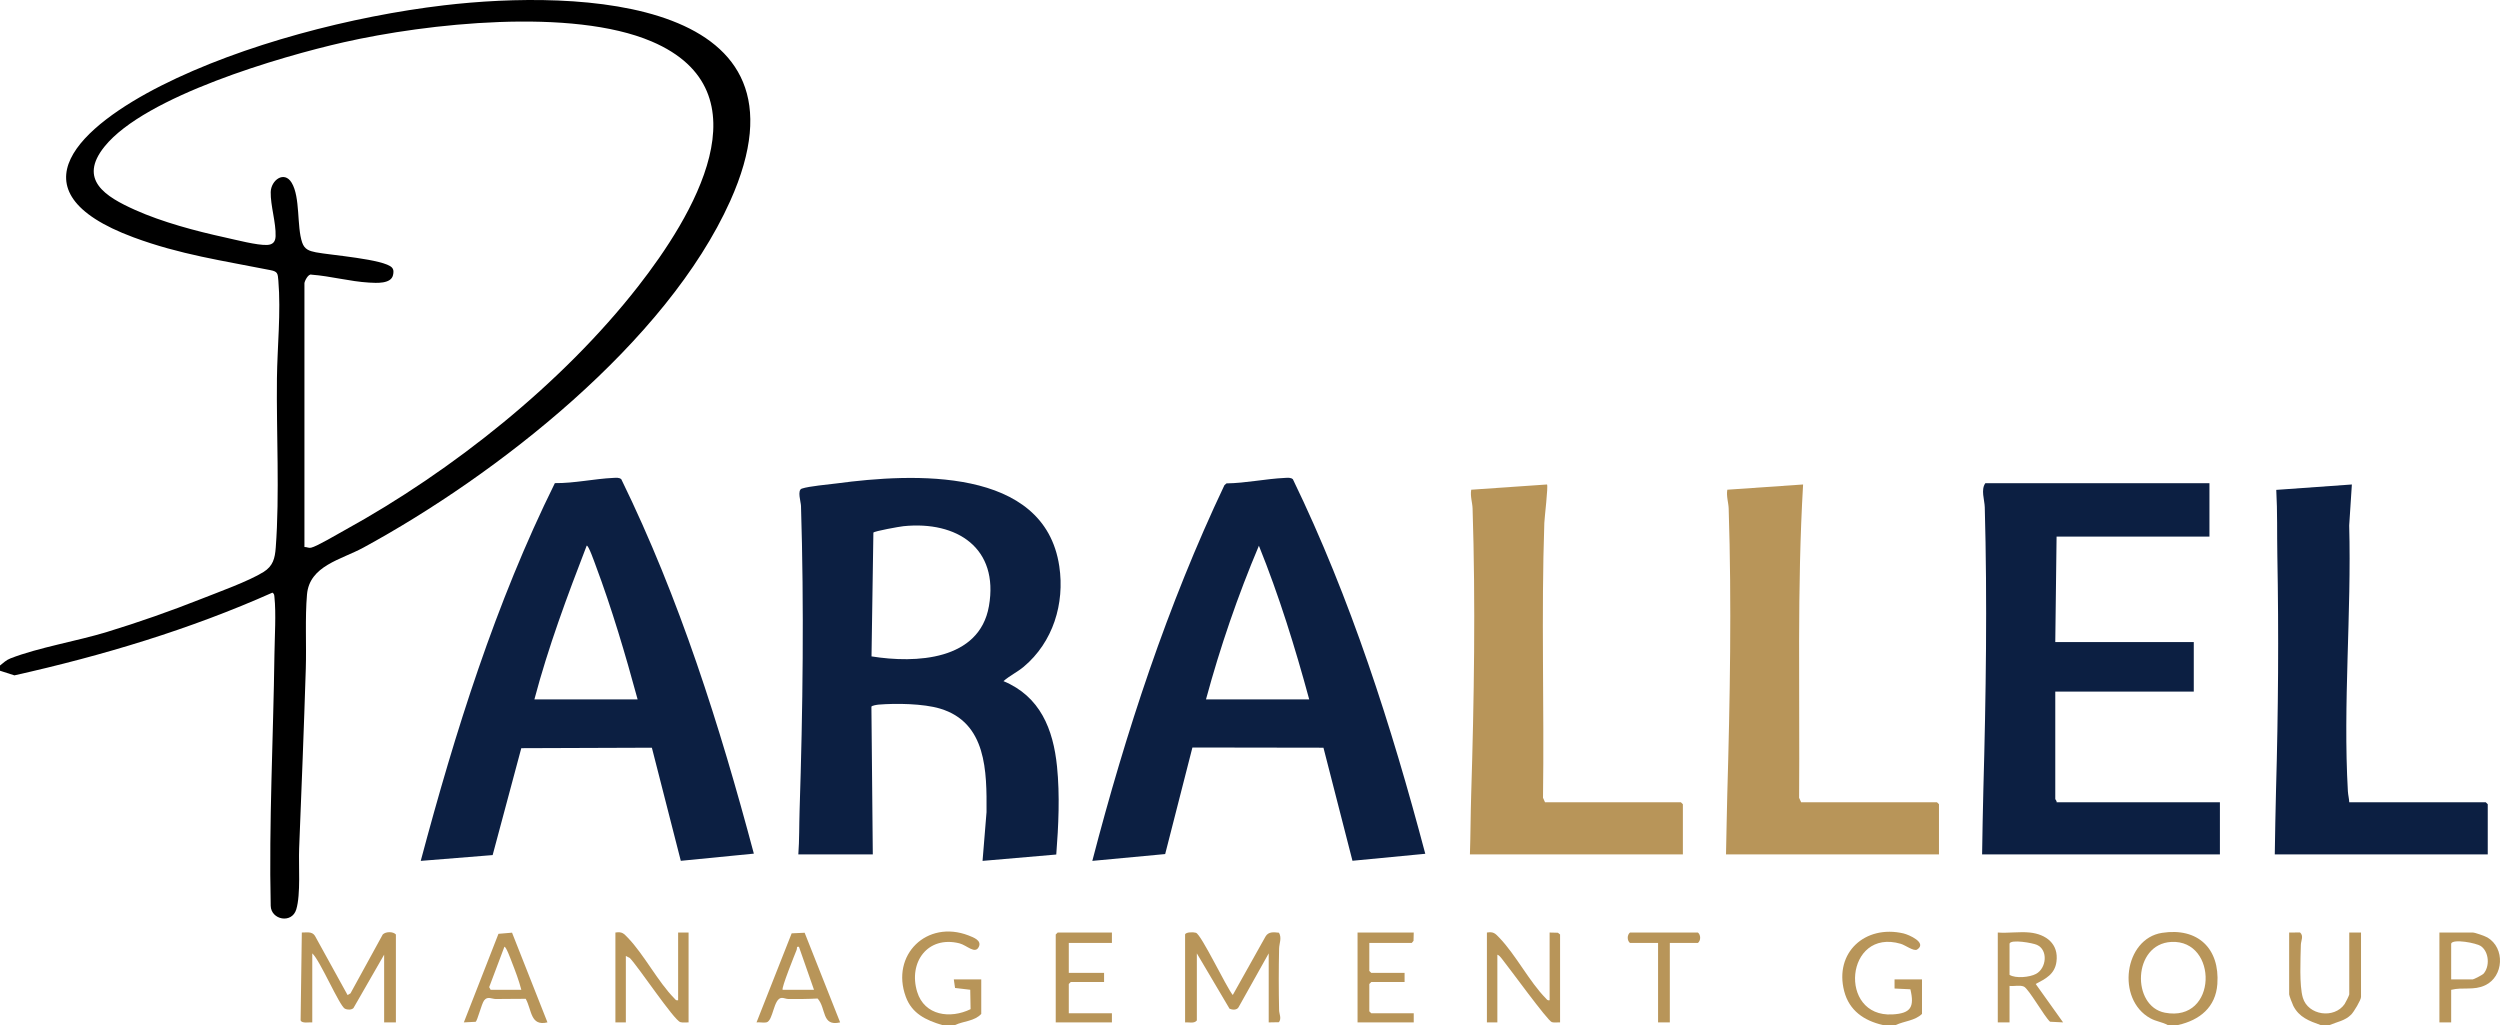
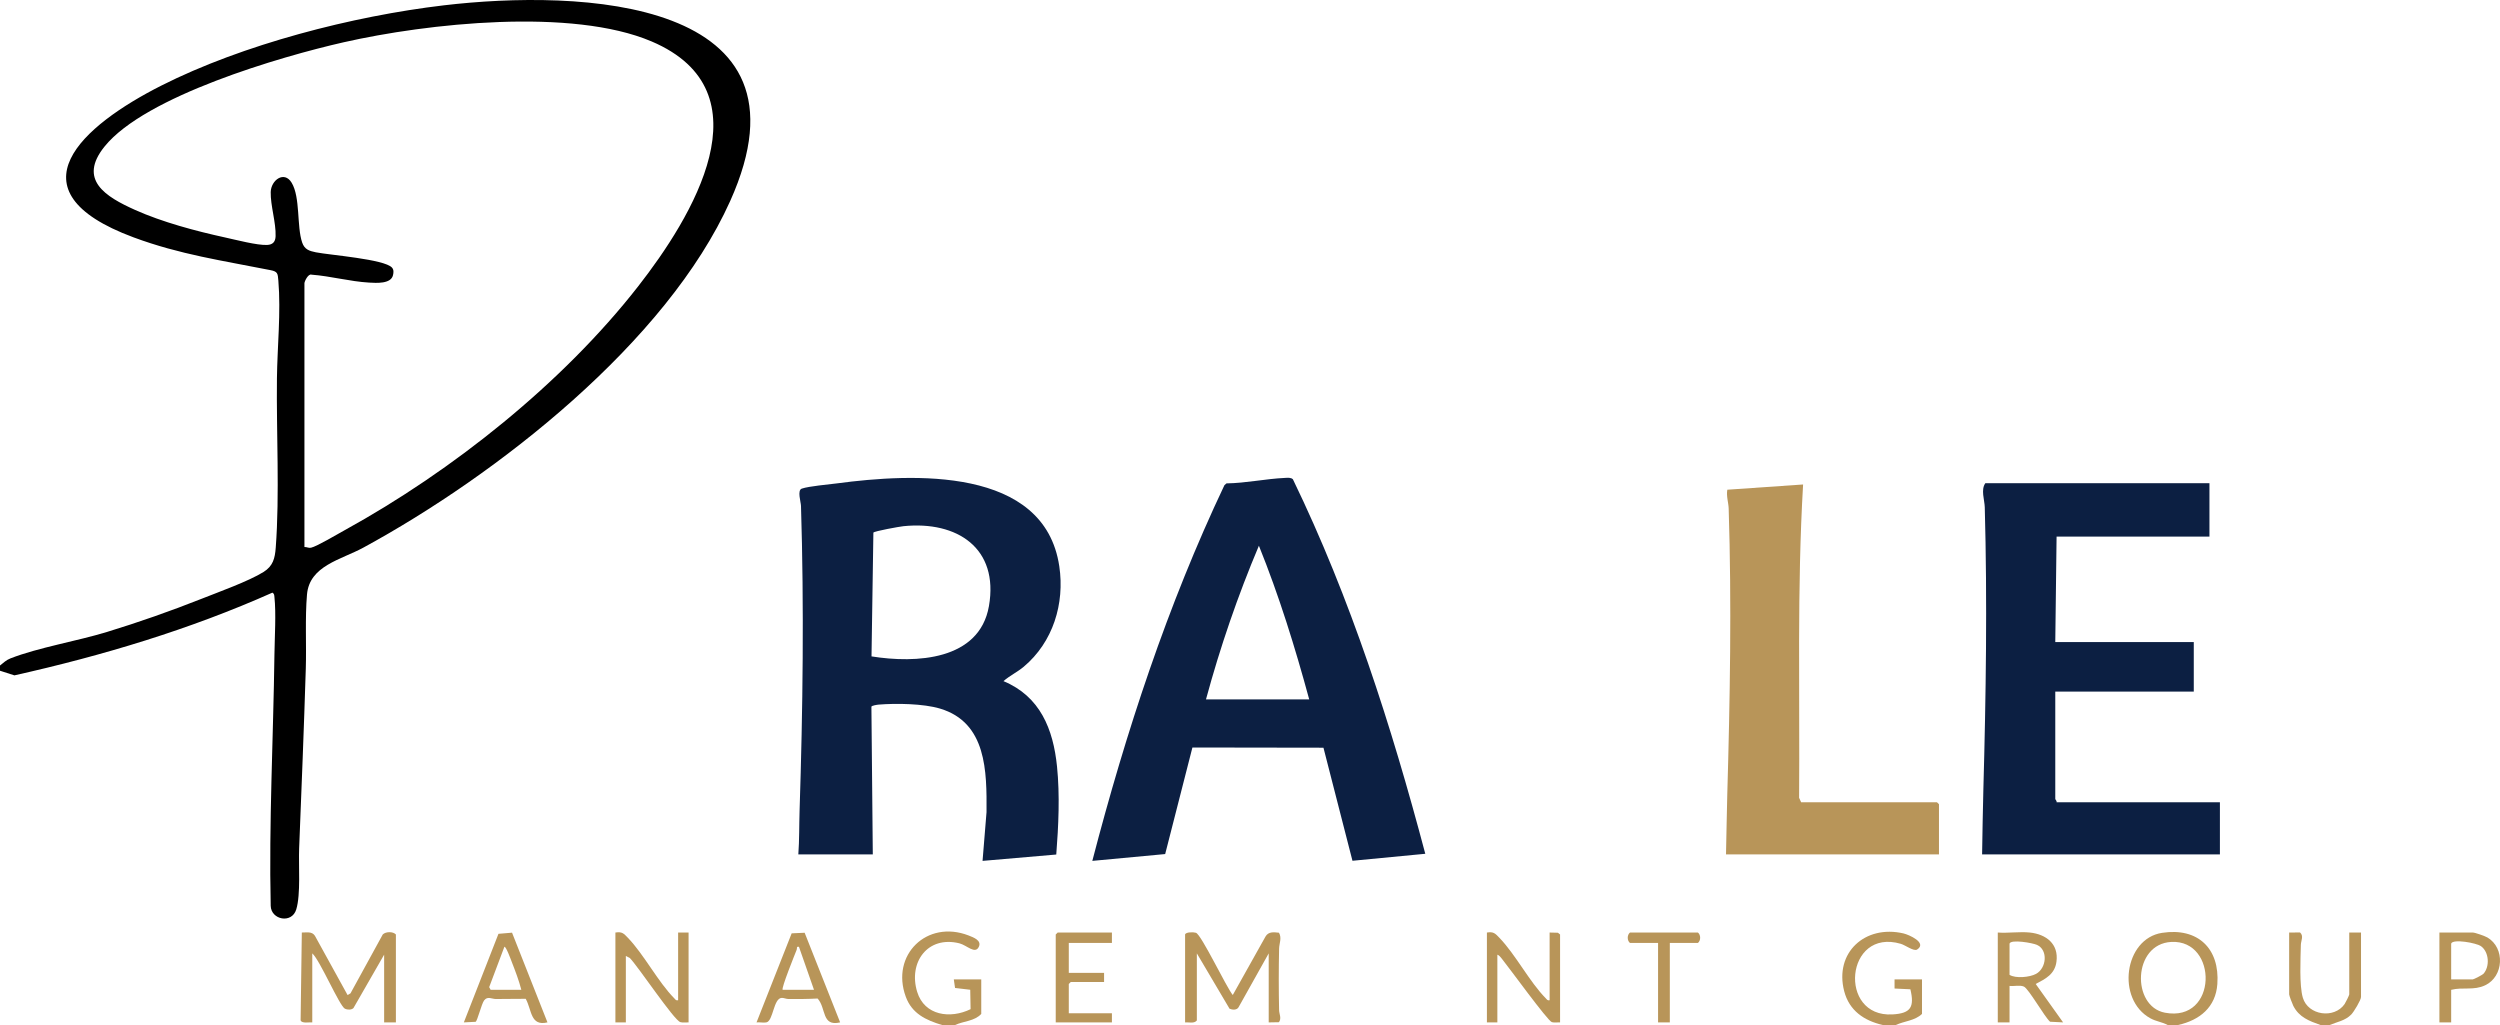
<svg xmlns="http://www.w3.org/2000/svg" id="Layer_1" width="400" height="164" version="1.1" viewBox="0 0 400 164">
  <defs>
    <style>
      .st0 {
        fill: #b89559;
      }

      .st1 {
        fill: #0c1f42;
      }
    </style>
  </defs>
  <path d="M0,107.317v-.834c.581-.451.955-.859,1.677-1.142,4.45-1.739,10.635-2.76,15.417-4.221,5.059-1.546,10.242-3.364,15.157-5.314,2.734-1.084,7.568-2.822,9.914-4.288,1.522-.95,1.825-2.185,1.954-3.887.643-8.503.088-18.435.192-27.108.061-5.097.652-10.522.226-15.629-.095-1.142-.106-1.441-1.252-1.67-7.646-1.524-14.491-2.493-21.914-5.247C1.153,30.478,13.278,20.036,25.781,13.711,38.859,7.096,56.437,2.575,71,.854c21.526-2.544,60.5-1.328,45.832,31.308-10.159,22.604-37.313,43.834-58.711,55.466-3.552,1.931-8.604,2.878-9.001,7.49-.327,3.803-.073,8.05-.193,11.895-.299,9.57-.678,19.176-1.063,28.741-.107,2.659.271,7.337-.461,9.752-.711,2.345-4.037,1.662-4.088-.573-.301-13.167.422-26.982.596-40.211.036-2.733.28-6.587,0-9.189-.033-.31-.016-.523-.321-.711-13.219,5.891-27.15,10.07-41.284,13.236L0,107.317ZM48.71,87.52c.37-.017.669.197,1.05.116.904-.191,4.296-2.203,5.362-2.79,17.239-9.483,34.875-23.52,46.98-39.027,8.588-11.001,21.029-31.156,2.149-39.192-12.731-5.419-35.887-2.902-49.272.138-10.107,2.295-31.754,8.619-38.25,16.679-4.291,5.324.175,8.031,4.871,10.139,4.353,1.954,9.719,3.384,14.395,4.406,1.699.371,5.183,1.286,6.761,1.202.875-.047,1.304-.482,1.339-1.389.083-2.155-.832-4.938-.781-7.071.045-1.896,2.153-3.471,3.347-1.499,1.415,2.335.802,6.987,1.686,9.573.378,1.107,1.136,1.352,2.194,1.564,2.204.443,10.966,1.091,12.177,2.448.307.344.26.783.164,1.208-.325,1.427-2.672,1.255-3.822,1.19-3.057-.174-6.142-1.037-9.203-1.268-.539-.21-1.147,1.083-1.147,1.375v42.2Z" />
  <path class="st1" d="M127.733,136.701c.171-2.325.125-4.66.2-6.99.523-16.18.726-32.556.226-48.764-.02-.654-.64-2.514.131-2.77,1.208-.401,4.204-.648,5.639-.839,12.048-1.606,33.175-2.723,35.557,13.26.892,5.987-1.005,12.154-5.698,16.087-1.016.852-2.242,1.424-3.234,2.296,5.877,2.438,7.965,7.697,8.569,13.654.468,4.615.238,9.479-.12,14.088l-11.795,1.018.637-7.806c.041-6.504.037-14.322-7.443-16.563-2.66-.797-7.017-.864-9.811-.636-.209.017-1.113.146-1.165.334l.222,23.629h-11.916ZM139.442,105.023c7.065,1.134,17.265.674,18.788-8.046,1.622-9.292-5.111-13.657-13.665-12.788-.619.063-4.651.784-4.823,1.028l-.3,19.807Z" />
-   <path class="st1" d="M108.928,137.732l-4.629-18.099-20.894.075-4.582,17.105-11.506.928c5.515-20.679,11.962-41.233,21.462-60.441,3.137.032,6.252-.693,9.367-.836.418-.019.929-.09,1.263.216,9.322,19.077,15.746,39.407,21.206,59.901l-11.687,1.15ZM102.019,111.902c-1.959-7.208-4.113-14.503-6.742-21.517-.111-.295-1.148-3.268-1.409-3.073-3.116,8.075-6.149,16.208-8.365,24.59h16.515Z" />
-   <path class="st1" d="M216.393,137.721l-4.64-18.088-20.967-.033-4.358,17.05-11.657,1.091c5.356-20.588,12.015-40.875,21.132-60.102l.329-.297c3.132-.044,6.254-.735,9.368-.877.418-.019.929-.09,1.263.216,9.255,19.112,15.75,39.413,21.181,59.923l-11.652,1.118ZM209.473,111.902c-2.256-8.31-4.822-16.596-8.049-24.586-3.374,7.982-6.2,16.22-8.467,24.586h16.515Z" />
+   <path class="st1" d="M216.393,137.721l-4.64-18.088-20.967-.033-4.358,17.05-11.657,1.091c5.356-20.588,12.015-40.875,21.132-60.102l.329-.297c3.132-.044,6.254-.735,9.368-.877.418-.019.929-.09,1.263.216,9.255,19.112,15.75,39.413,21.181,59.923l-11.652,1.118ZM209.473,111.902c-2.256-8.31-4.822-16.596-8.049-24.586-3.374,7.982-6.2,16.22-8.467,24.586h16.515" />
  <path class="st1" d="M353.512,77.309v8.544h-24.459l-.209,16.88h22.16v7.919h-22.16v17.192c0,.069.277.316.209.521h26.132v8.336h-38.048c.061-3.438.105-6.884.2-10.324.418-15.035.637-30.156.226-45.221-.032-1.158-.662-2.82.096-3.847h35.853Z" />
-   <path class="st1" d="M363.965,136.701c.062-3.438.103-6.885.2-10.324.356-12.589.444-24.883.209-37.494-.065-3.502.027-7.007-.171-10.503l12.097-.864-.428,6.557c.38,13.959-1.008,28.612-.21,42.53.035.608.193,1.162.219,1.762h21.846l.314.313v8.023h-34.076Z" />
-   <path class="st0" d="M235.187,136.701c.105-3.158.103-6.33.2-9.49.469-15.22.714-30.6.226-45.846-.03-.949-.404-1.991-.216-3.011l12.124-.837c.218.218-.4,5.332-.428,6.14-.503,14.627-.005,29.336-.211,43.99l.324.719h21.742l.314.313v8.023h-34.076Z" />
  <path class="st0" d="M276.162,136.701c.079-3.16.11-6.329.2-9.49.437-15.224.715-30.595.226-45.846-.03-.949-.404-1.991-.216-3.011l12.124-.837c-.98,16.668-.511,33.408-.639,50.13l.324.719h21.742l.314.313v8.023h-34.076Z" />
  <g>
    <path class="st0" d="M348.495,164h-1.672c-.914-.498-1.826-.553-2.782-1.082-5.472-3.034-4.195-12.724,1.891-13.663,5.729-.884,9.248,2.514,8.844,8.19-.265,3.722-2.819,5.774-6.281,6.555ZM347.409,150.709c-6.188.326-6.396,10.303-1.018,11.324,8.468,1.608,8.542-11.72,1.018-11.324Z" />
    <path class="st0" d="M301.248,164c-3-.686-5.373-2.306-6.177-5.409-1.601-6.18,3.351-10.668,9.483-9.245.865.201,3.847,1.502,2.185,2.58-.519.337-1.9-.707-2.603-.914-8.896-2.618-10.109,11.789-1.35,11.295,2.924-.165,3.562-1.141,2.875-4.022l-2.533-.12v-1.46h4.391v5.522c-1.152,1.106-2.814,1.124-4.181,1.771h-2.091Z" />
    <path class="st0" d="M150.729,164c-2.597-.782-4.816-1.827-5.806-4.527-2.45-6.682,3.389-12.369,10.042-9.802.829.32,2.088.799,1.67,1.768-.581,1.345-1.923-.208-3.14-.51-5.082-1.259-8.188,3.059-6.747,7.768,1.167,3.813,5.312,4.355,8.547,2.769l-.056-3.105-2.431-.286-.196-1.368h4.39v5.522c-1.087,1.174-2.82,1.133-4.181,1.771h-2.091Z" />
    <path class="st0" d="M371.282,164c-1.815-.644-3.409-1.227-4.352-3.059-.142-.277-.665-1.651-.665-1.838v-9.899l1.742-.008c.628.551.144,1.319.13,1.98-.049,2.207-.267,6.485.316,8.455.841,2.843,5.019,3.416,6.683,1.021.149-.215.745-1.411.745-1.549v-9.899h1.881v10.315c0,.484-1.16,2.4-1.57,2.811-.985.988-2.222,1.158-3.447,1.669h-1.463Z" />
    <path class="st0" d="M189.613,149.517c.13-.418,1.355-.39,1.738-.272.854.262,4.868,8.724,5.892,9.958l5.24-9.36c.466-.809,1.322-.704,2.151-.608.494.863.04,1.663.021,2.565-.071,3.211-.068,6.601,0,9.813.014.675.427,1.274-.021,1.942l-1.641.03v-11.045l-4.829,8.627c-.285.48-.998.427-1.44.226l-5.229-8.852v10.732c-.445.545-1.251.254-1.881.313v-14.067Z" />
    <path class="st0" d="M49.964,163.583c-.461-.051-1.706.218-1.866-.339l.193-14.041c.775.018,1.61-.222,2.094.52l5.227,9.483.465-.268,5.169-9.429c.48-.471,1.641-.492,2.098.007v14.067h-1.881v-10.836l-4.91,8.546c-.34.32-.976.291-1.363.103-.87-.424-4.007-7.796-5.225-8.857v11.045Z" />
    <path class="st0" d="M247.939,160.041v-10.836l1.327.033.346.28v14.067c-.426-.023-.905.077-1.317-.043-.674-.197-6.931-8.835-8.004-10.151-.192-.236-.417-.547-.714-.643v10.836h-1.672v-14.379c1.072-.17,1.332.152,1.988.832,2.624,2.722,4.818,7.046,7.425,9.687.201.203.269.394.623.317Z" />
    <path class="st0" d="M108.5,160.041v-10.836h1.672v14.379c-.427-.022-.903.076-1.316-.043-1.021-.296-6.789-8.963-8.096-10.268l-.623-.317v10.628h-1.672v-14.379c1.072-.17,1.332.152,1.988.832,2.592,2.688,4.82,7.048,7.425,9.687.201.203.269.394.623.317Z" />
    <path class="st0" d="M324.767,149.204c2.621.276,4.647,1.821,4.266,4.671-.267,1.999-1.723,2.725-3.322,3.56l4.385,6.147-2.088-.105c-.917-.826-3.408-5.27-4.185-5.622-.625-.283-1.608-.023-2.297-.107v5.835h-1.881v-14.379c1.642.125,3.509-.17,5.122,0ZM321.527,150.975v5.001c.966.604,3.217.395,4.236-.153,1.675-.901,1.971-3.813.155-4.641-.685-.312-4.167-.932-4.392-.207Z" />
    <path class="st0" d="M128.744,149.239l5.678,14.343c-3.001.707-2.197-2.268-3.605-3.82-1.544.083-3.107.09-4.66.08-.373-.003-.725-.182-1.048-.182-1.369-.001-1.373,3.717-2.497,3.924-.474.087-1.071-.052-1.567-.001l5.622-14.249,2.078-.094ZM125.224,158.373h5.017l-2.406-6.878c-.464-.093-.261.204-.364.46-.31.776-2.494,6.172-2.247,6.418Z" />
    <path class="st0" d="M81.926,149.229l5.668,14.352c-2.768.662-2.485-2.003-3.482-3.772-1.585-.019-3.189.048-4.784.033-.668-.006-1.304-.494-1.861.213-.42.534-1.066,3.236-1.363,3.433l-1.889.094,5.538-14.171,2.172-.183ZM83.413,158.373c-.38-1.485-.959-2.999-1.516-4.428-.102-.26-.962-2.633-1.199-2.449l-2.429,6.445.231.432h4.913Z" />
    <polygon class="st0" points="177.906 149.204 177.906 150.871 171.007 150.871 171.007 155.664 176.652 155.664 176.652 157.123 171.321 157.123 171.007 157.436 171.007 162.124 177.906 162.124 177.906 163.583 168.917 163.583 168.917 149.517 169.23 149.204 177.906 149.204" />
-     <polygon class="st0" points="226.198 149.204 226.165 150.526 225.884 150.871 219.09 150.871 219.09 155.352 219.403 155.664 224.734 155.664 224.734 157.123 219.403 157.123 219.09 157.436 219.09 161.812 219.403 162.124 226.198 162.124 226.198 163.583 217.208 163.583 217.208 149.204 226.198 149.204" />
    <path class="st0" d="M392.187,158.373v5.21h-1.881v-14.379h5.331c.363,0,1.954.562,2.343.79,2.862,1.676,2.629,6.242-.354,7.652-1.843.871-3.559.251-5.438.727ZM392.187,150.975v5.731h3.449c.16,0,1.556-.724,1.713-.896,1.043-1.149.914-3.457-.367-4.404-.736-.544-4.547-1.229-4.795-.43Z" />
    <path class="st0" d="M267.172,150.871v12.712h-1.881v-12.712h-4.495c-.468-.373-.488-1.264,0-1.667h10.871c.488.403.468,1.294,0,1.667h-4.495Z" />
  </g>
</svg>